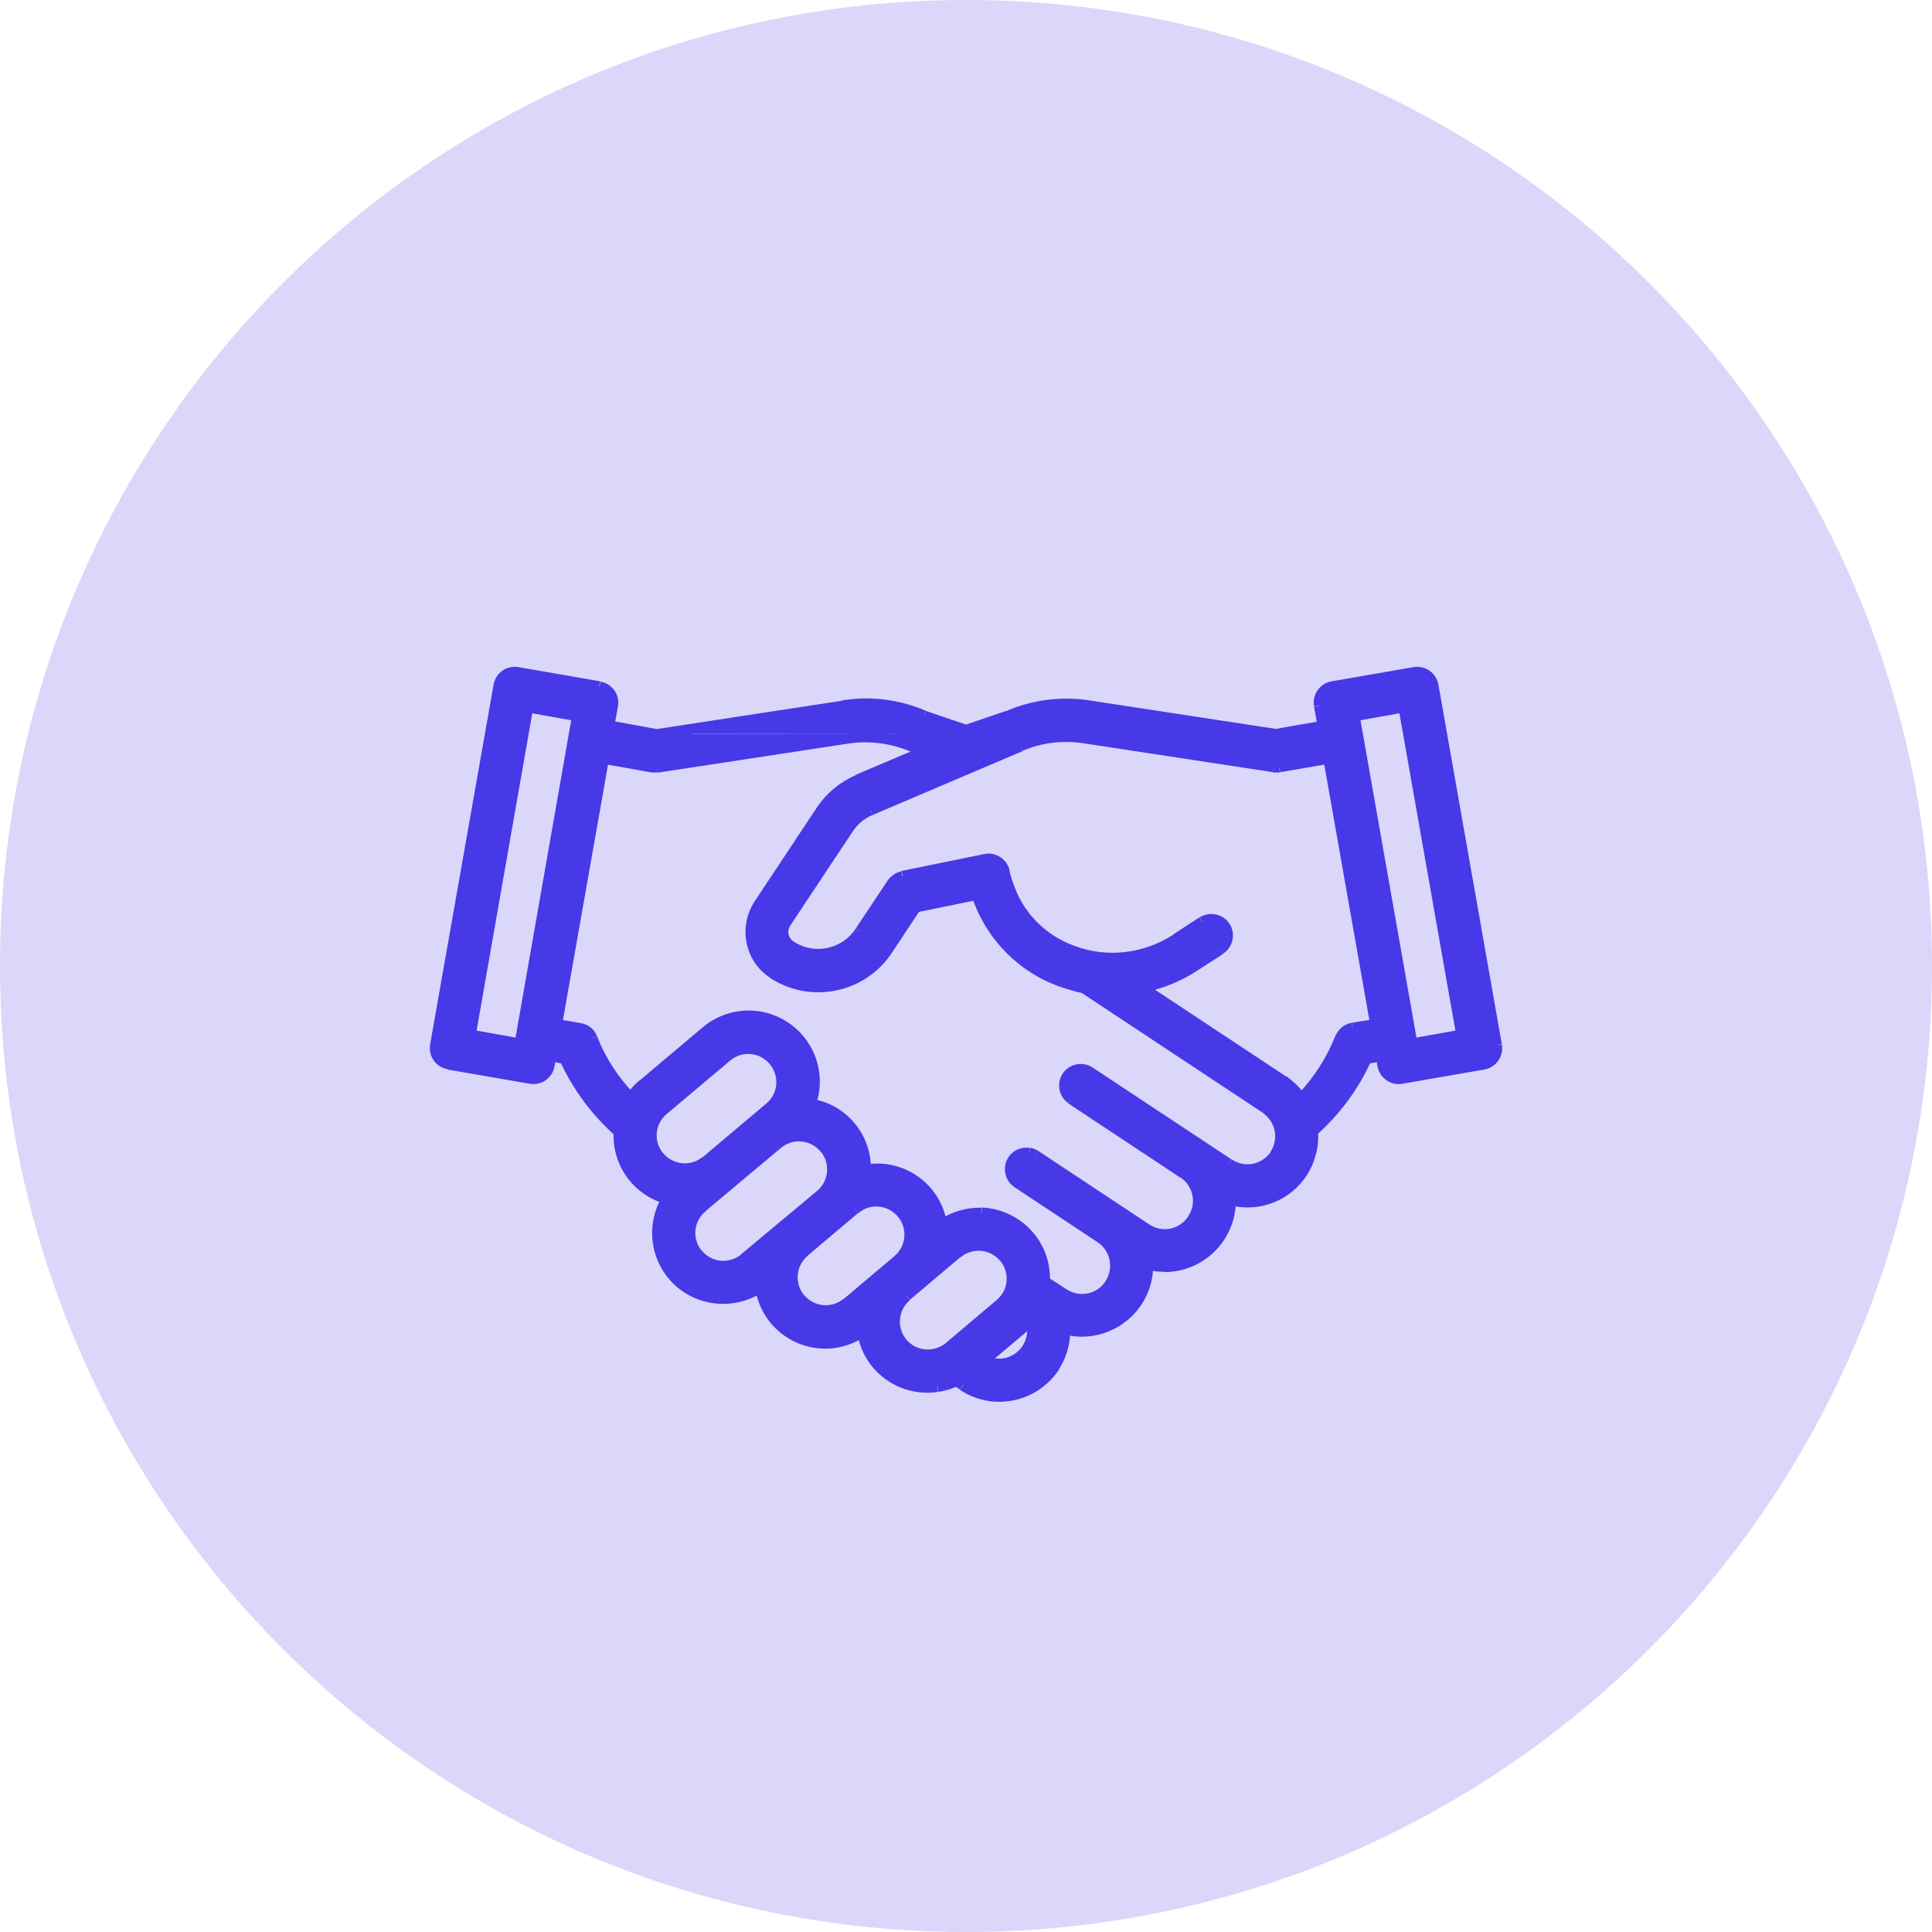
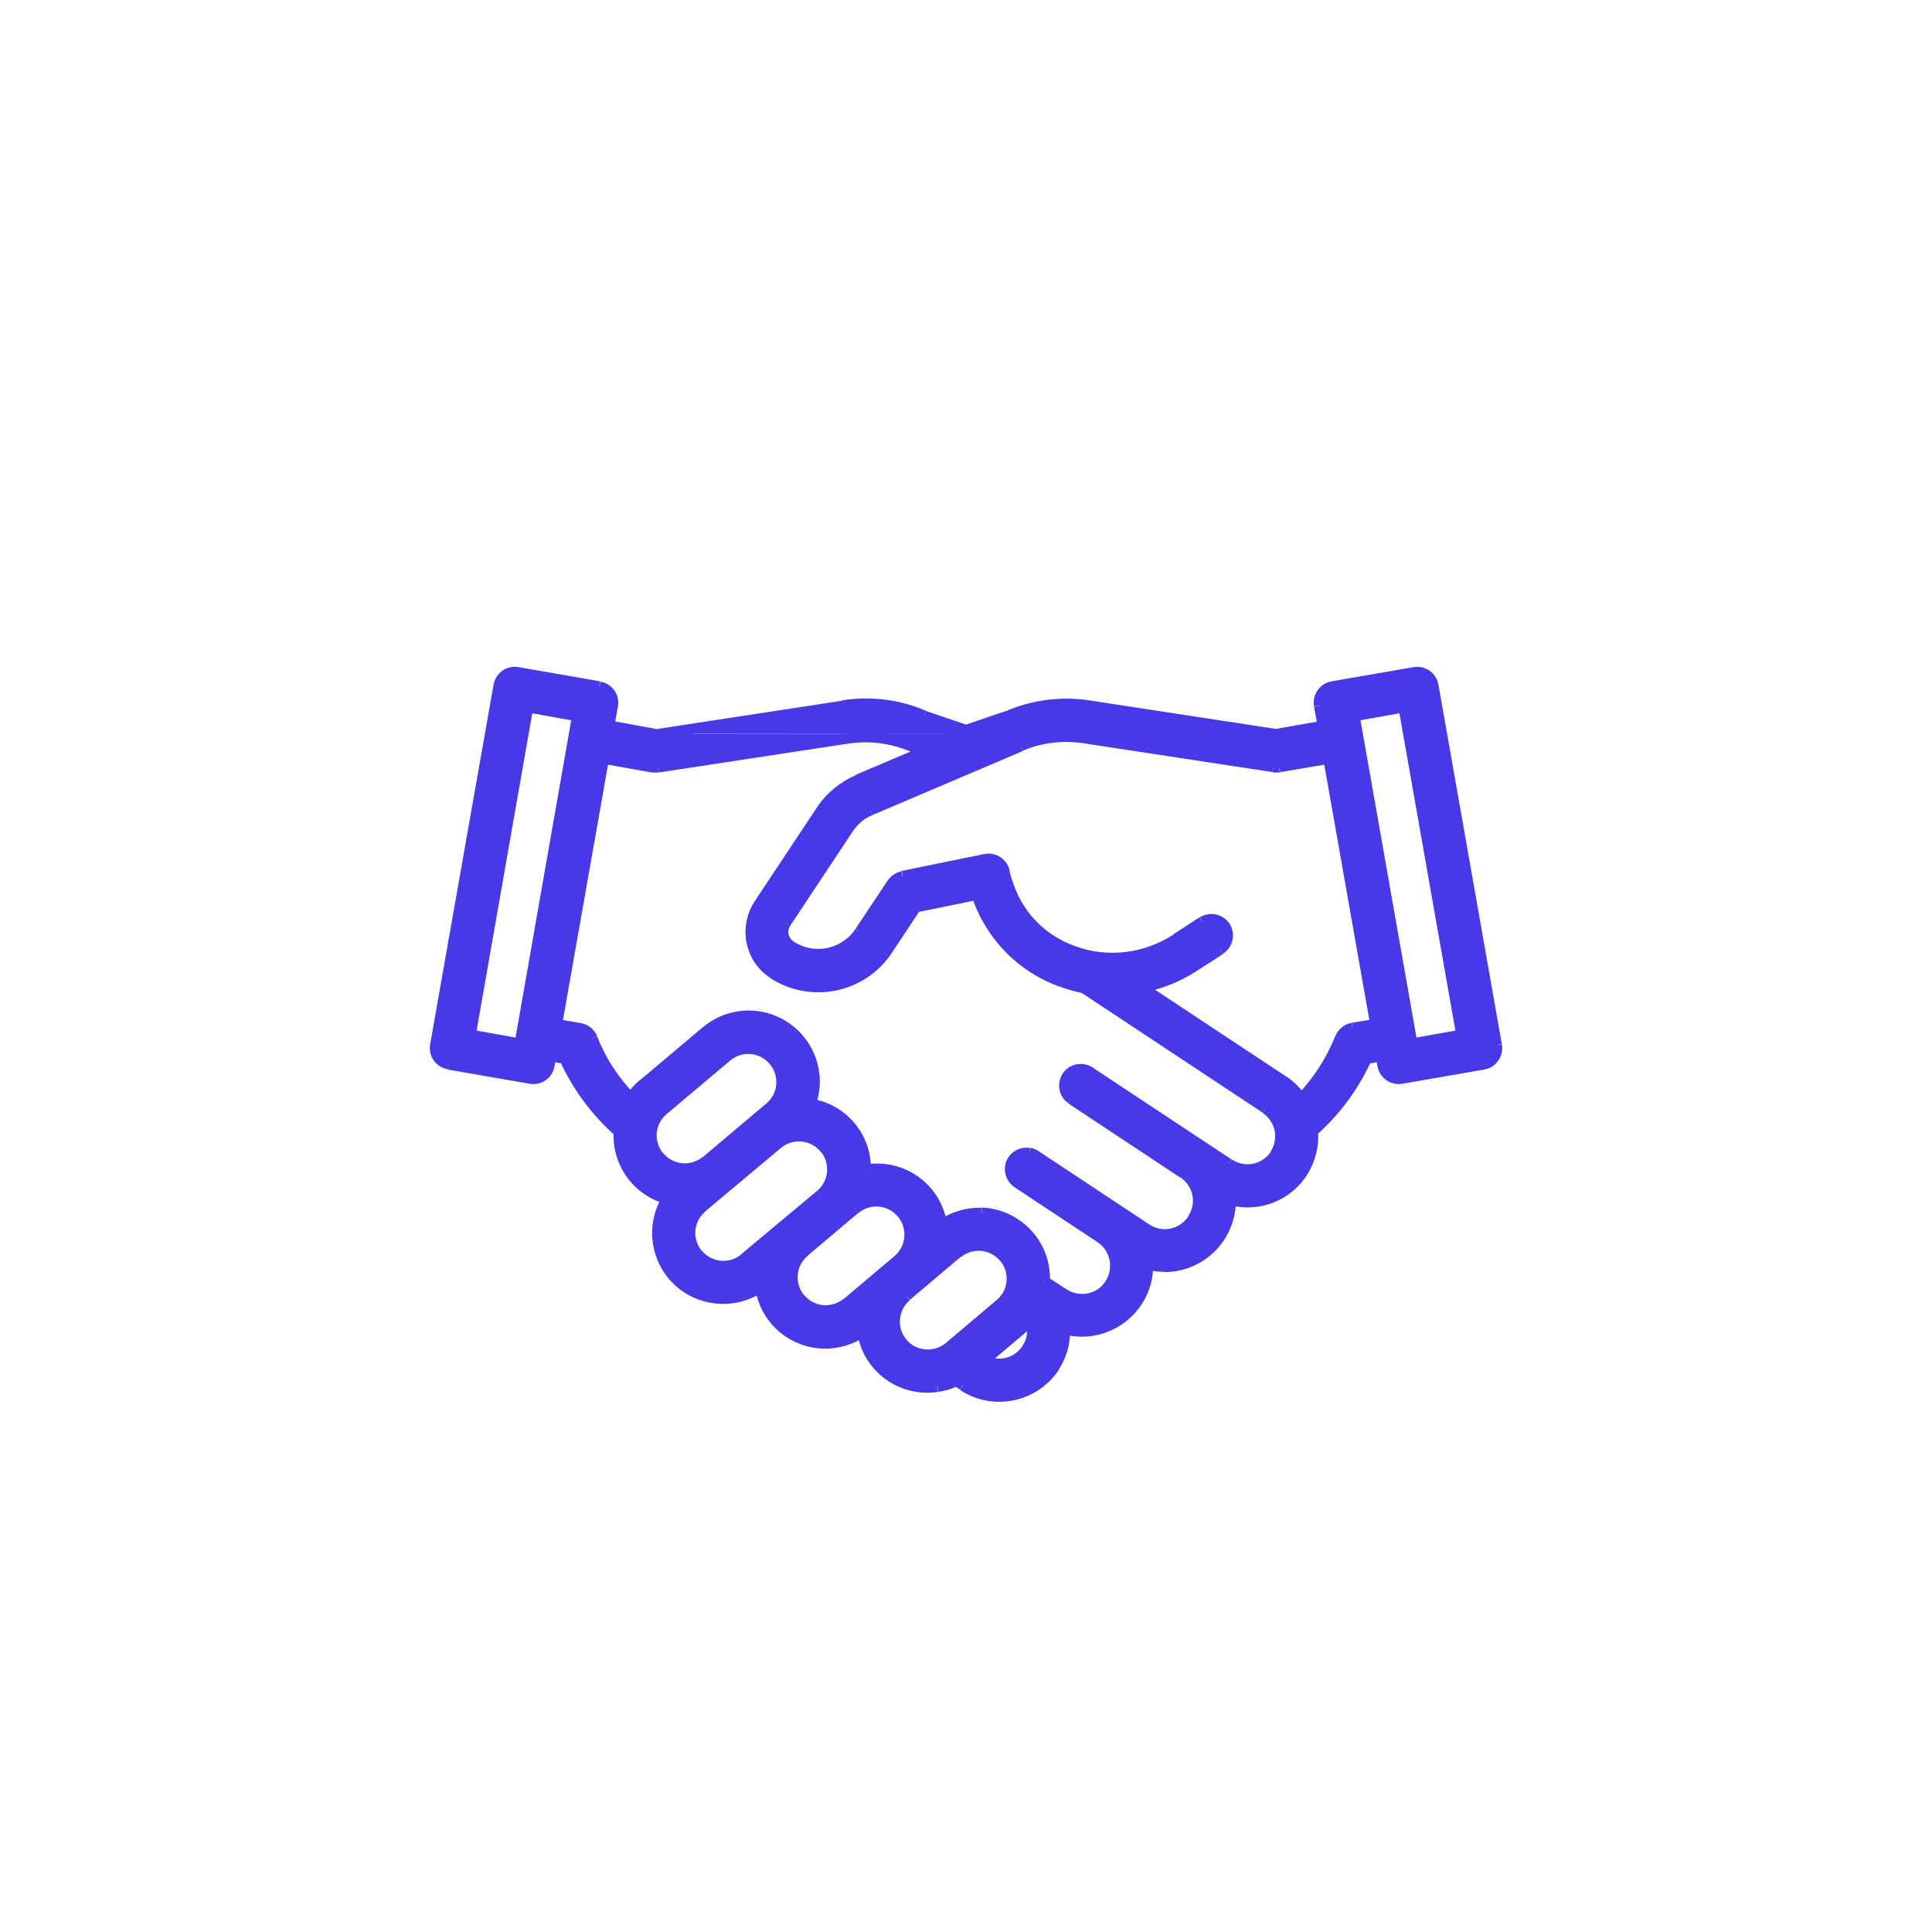
<svg xmlns="http://www.w3.org/2000/svg" width="64" height="64" viewBox="0 0 64 64" fill="none">
  <g clip-path="url(#clip0_26_315)">
-     <path d="M32 64C49.673 64 64 49.673 64 32C64 14.327 49.673 0 32 0C14.327 0 0 14.327 0 32C0 49.673 14.327 64 32 64Z" fill="#DAD7FA" />
    <path d="M21.72 24.32L20.19 24.05L20.31 23.38C20.36 23.08 20.17 22.8 19.86 22.74L17.16 22.27C16.86 22.22 16.58 22.41 16.52 22.72L14.42 34.63C14.37 34.93 14.56 35.21 14.87 35.27L17.58 35.74C17.88 35.79 18.16 35.6 18.22 35.29L18.27 34.99L18.72 35.07C19.14 35.99 19.75 36.82 20.51 37.48C20.45 38.5 21.11 39.43 22.1 39.71C21.47 40.75 21.81 42.09 22.84 42.71C23.57 43.15 24.49 43.12 25.2 42.64C25.38 43.83 26.49 44.65 27.67 44.47C28 44.42 28.31 44.3 28.58 44.11C28.76 45.3 29.87 46.11 31.06 45.93C31.27 45.9 31.49 45.83 31.68 45.74L31.9 45.88C32.91 46.55 34.28 46.27 34.95 45.26C35.19 44.9 35.31 44.46 35.3 44.02C35.48 44.07 35.66 44.1 35.85 44.1C37.06 44.1 38.05 43.12 38.05 41.91V41.88C38.22 41.93 38.41 41.95 38.59 41.95C39.81 41.95 40.79 40.97 40.79 39.75C41.96 40.04 43.15 39.34 43.45 38.18C43.51 37.95 43.53 37.71 43.51 37.47C44.27 36.8 44.88 35.97 45.3 35.05L45.76 34.97L45.81 35.27C45.86 35.57 46.15 35.77 46.45 35.72L49.16 35.25C49.46 35.2 49.66 34.91 49.61 34.61L47.51 22.7C47.46 22.4 47.17 22.2 46.87 22.25L44.16 22.72C43.86 22.77 43.66 23.06 43.71 23.36L43.83 24.03L42.29 24.3M42.27 24.31L36.06 23.36C35.15 23.22 34.22 23.34 33.38 23.7L32 24.17L30.62 23.7C29.77 23.34 28.84 23.22 27.93 23.36L21.72 24.31M17.21 34.56L15.59 34.27L17.49 23.44L19.11 23.73L17.21 34.56ZM21.84 38.31C21.45 37.84 21.51 37.15 21.98 36.76L24.08 34.99C24.55 34.6 25.24 34.66 25.63 35.13C26.02 35.6 25.96 36.29 25.49 36.68L23.39 38.45C22.93 38.84 22.24 38.78 21.84 38.31ZM24.67 41.68C24.2 42.07 23.51 42.01 23.12 41.54C22.73 41.07 22.79 40.38 23.26 39.99L25.79 37.87C26.27 37.5 26.96 37.58 27.34 38.06C27.7 38.51 27.64 39.17 27.21 39.56L24.67 41.68ZM28.05 43.15C27.58 43.54 26.89 43.48 26.5 43.01C26.11 42.54 26.17 41.85 26.64 41.46L28.32 40.04C28.79 39.66 29.48 39.72 29.87 40.19C30.25 40.65 30.19 41.33 29.73 41.72L28.05 43.14V43.15ZM31.44 44.62C30.97 45 30.28 44.94 29.89 44.48C29.51 44.02 29.57 43.33 30.03 42.94L31.71 41.52C32.18 41.13 32.87 41.19 33.26 41.66C33.65 42.13 33.59 42.82 33.12 43.21L31.44 44.63V44.62ZM34.01 44.68C33.71 45.14 33.11 45.31 32.62 45.06L33.82 44.05C33.94 43.95 34.04 43.85 34.13 43.73C34.24 44.05 34.19 44.4 34.01 44.68ZM42.23 38.24C41.89 38.75 41.21 38.89 40.7 38.55L36.12 35.52C35.87 35.34 35.53 35.4 35.35 35.64C35.17 35.89 35.23 36.23 35.47 36.41C35.48 36.41 35.5 36.43 35.51 36.44L39.18 38.87C39.69 39.21 39.83 39.89 39.49 40.4C39.15 40.91 38.47 41.05 37.96 40.71L34.29 38.28C34.23 38.24 34.16 38.21 34.09 38.2C33.79 38.15 33.51 38.34 33.45 38.64C33.41 38.86 33.5 39.08 33.69 39.2L36.44 41.02C36.94 41.36 37.08 42.04 36.74 42.55C36.4 43.05 35.73 43.19 35.22 42.86L34.59 42.45C34.64 41.25 33.7 40.24 32.49 40.19C32.02 40.17 31.56 40.31 31.18 40.57C31 39.39 29.9 38.57 28.72 38.75C28.7 38.75 28.69 38.75 28.67 38.75C28.69 37.67 27.91 36.75 26.85 36.58C27.26 35.44 26.66 34.19 25.52 33.78C24.78 33.52 23.97 33.67 23.38 34.17L21.28 35.94C21.14 36.06 21.01 36.22 20.9 36.37C20.35 35.8 19.92 35.13 19.62 34.4C19.55 34.22 19.39 34.1 19.2 34.06L18.45 33.93L20 25.15L21.62 25.44C21.68 25.44 21.74 25.44 21.8 25.44L28.1 24.48C28.81 24.37 29.53 24.47 30.19 24.74L30.6 24.91L28.41 25.84C27.92 26.05 27.5 26.4 27.2 26.85L25.13 29.97C24.64 30.73 24.84 31.76 25.6 32.26C26.86 33.09 28.57 32.75 29.41 31.48L30.35 30.06L32.36 29.65C32.8 31 33.84 32.07 35.19 32.54C35.42 32.62 35.66 32.69 35.91 32.74L41.94 36.73C42.44 37.06 42.58 37.74 42.25 38.24H42.23ZM44.81 34.05C44.62 34.08 44.46 34.21 44.39 34.39C44.09 35.13 43.66 35.8 43.11 36.37C42.95 36.15 42.76 35.96 42.53 35.81L37.86 32.72C38.46 32.6 39.05 32.36 39.56 32.03L40.43 31.47C40.68 31.3 40.75 30.96 40.59 30.71C40.43 30.46 40.08 30.39 39.83 30.55L38.97 31.11C37.96 31.77 36.69 31.92 35.56 31.51C34.52 31.15 33.7 30.3 33.38 29.24C33.35 29.13 33.32 29.01 33.29 28.9C33.23 28.6 32.94 28.41 32.64 28.47L29.9 29.03C29.76 29.06 29.63 29.15 29.55 29.26L28.48 30.87C27.98 31.63 26.95 31.84 26.2 31.34C25.95 31.17 25.88 30.83 26.04 30.58L28.11 27.46C28.29 27.19 28.54 26.98 28.83 26.86L33.81 24.74C34.47 24.46 35.19 24.37 35.9 24.48L42.2 25.44C42.26 25.44 42.32 25.44 42.38 25.44L44.01 25.16L45.56 33.94L44.81 34.06V34.05ZM46.79 34.56L44.88 23.73L46.5 23.44L48.41 34.27L46.79 34.56Z" fill="#4739E7" />
    <path d="M20.18 24.04L20.01 24.01L19.98 24.17L20.14 24.2L20.17 24.04H20.18ZM20.3 23.38L20.14 23.35L20.31 23.38H20.3ZM16.51 22.71L16.35 22.68L16.52 22.71H16.51ZM14.41 34.62L14.57 34.65L14.4 34.62H14.41ZM18.2 35.29L18.36 35.32L18.19 35.29H18.2ZM18.25 34.99L18.28 34.83L18.11 34.8L18.08 34.97L18.25 35V34.99ZM18.71 35.08L18.86 35.01L18.82 34.93L18.73 34.91L18.7 35.07L18.71 35.08ZM20.49 37.49H20.66V37.42L20.6 37.37L20.49 37.5V37.49ZM22.08 39.72L22.22 39.81L22.33 39.62L22.12 39.56L22.08 39.72ZM25.18 42.65L25.35 42.63L25.31 42.37L25.09 42.52L25.18 42.66V42.65ZM28.57 44.12L28.74 44.1L28.7 43.84L28.48 43.99L28.57 44.13V44.12ZM31.05 45.94L31.07 46.11L31.04 45.94H31.05ZM31.67 45.75L31.76 45.61L31.68 45.56L31.59 45.6L31.66 45.75H31.67ZM35.29 44.04L35.33 43.88L35.11 43.82V44.05H35.28L35.29 44.04ZM38.03 41.9L38.08 41.74L37.87 41.68V41.9H38.04H38.03ZM40.77 39.76L40.81 39.6L40.6 39.55V39.77H40.77V39.76ZM43.49 37.49L43.38 37.36L43.32 37.42V37.5L43.49 37.49ZM45.28 35.07L45.25 34.9H45.16L45.12 35L45.27 35.07H45.28ZM45.74 34.99L45.9 34.96L45.87 34.8L45.71 34.83L45.74 35V34.99ZM49.59 34.62L49.42 34.65L49.58 34.62H49.59ZM43.69 23.38L43.86 23.35L43.7 23.38H43.69ZM43.81 24.04L43.84 24.21L44.01 24.18L43.98 24.01L43.81 24.04ZM42.27 24.31L42.24 24.48H42.27H42.3L42.27 24.31ZM33.38 23.71L33.43 23.87H33.44L33.37 23.71H33.38ZM32 24.18L31.95 24.34L32 24.36L32.05 24.34L32 24.18ZM30.62 23.71L30.55 23.86H30.56L30.61 23.71H30.62ZM17.21 34.56L17.18 34.73L17.35 34.76L17.38 34.59L17.21 34.56ZM15.59 34.27L15.42 34.24L15.39 34.4L15.55 34.43L15.58 34.27H15.59ZM17.5 23.44L17.53 23.27L17.36 23.24L17.33 23.41L17.5 23.44ZM19.12 23.73L19.29 23.76L19.32 23.6L19.16 23.57L19.13 23.73H19.12ZM25.79 37.87L25.69 37.74L25.8 37.87H25.79ZM32.63 45.06L32.52 44.93L32.33 45.09L32.56 45.2L32.64 45.05L32.63 45.06ZM34.14 43.73L34.3 43.67L34.2 43.38L34.01 43.63L34.14 43.73ZM36.12 35.52L36.02 35.66L36.11 35.52H36.12ZM35.48 36.41L35.38 36.55H35.39L35.4 36.56L35.48 36.41ZM35.52 36.44L35.61 36.3H35.59L35.52 36.44ZM34.61 42.44H34.44V42.53L34.52 42.58L34.61 42.44ZM31.2 40.55L31.03 40.58L31.07 40.84L31.29 40.69L31.2 40.55ZM28.74 38.73V38.9H28.77L28.74 38.73ZM28.69 38.74H28.52V38.91H28.69V38.74ZM26.87 36.57L26.71 36.51L26.64 36.7L26.84 36.73L26.87 36.56V36.57ZM20.9 36.36L20.78 36.48L20.92 36.63L21.04 36.46L20.9 36.36ZM18.45 33.92L18.28 33.89L18.25 34.06L18.42 34.09L18.45 33.92ZM20 25.14L20.03 24.98L19.86 24.95L19.83 25.12L20 25.15V25.14ZM21.62 25.43L21.59 25.6H21.6L21.62 25.43ZM21.8 25.43L21.82 25.6L21.79 25.43H21.8ZM30.6 24.9L30.67 25.05L31.04 24.89L30.67 24.74L30.61 24.89L30.6 24.9ZM30.34 30.05L30.31 29.89H30.24L30.2 29.96L30.34 30.05ZM32.35 29.64L32.51 29.59L32.46 29.45L32.31 29.48L32.34 29.64H32.35ZM35.9 32.73L35.99 32.59L35.96 32.57H35.93L35.9 32.73ZM43.11 36.37L42.97 36.47L43.09 36.63L43.23 36.49L43.11 36.37ZM37.86 32.71L37.83 32.55L37.43 32.63L37.77 32.85L37.86 32.71ZM28.83 26.84L28.89 26.99L28.82 26.84H28.83ZM42.2 25.42L42.17 25.59L42.19 25.42H42.2ZM42.38 25.42L42.4 25.59L42.37 25.42H42.38ZM44.01 25.14L44.18 25.11L44.15 24.95L43.99 24.98L44.02 25.15L44.01 25.14ZM45.55 33.92L45.58 34.09L45.75 34.06L45.72 33.89L45.55 33.92ZM46.79 34.56L46.62 34.59L46.65 34.76L46.82 34.73L46.79 34.56ZM44.87 23.73L44.84 23.57L44.68 23.6L44.71 23.76L44.88 23.73H44.87ZM46.5 23.44L46.67 23.41L46.64 23.24L46.47 23.27L46.5 23.44ZM48.41 34.27L48.44 34.43L48.6 34.4L48.57 34.24L48.4 34.27H48.41ZM21.75 24.15L20.22 23.87L20.16 24.2L21.69 24.47L21.75 24.14V24.15ZM20.35 24.07L20.47 23.4L20.14 23.34L20.02 24.01L20.35 24.07ZM20.47 23.41C20.54 23.01 20.28 22.65 19.89 22.58L19.83 22.91C20.04 22.95 20.18 23.14 20.14 23.35L20.47 23.41ZM19.88 22.57L17.18 22.1L17.12 22.43L19.82 22.9L19.88 22.57ZM17.18 22.1C16.78 22.03 16.42 22.29 16.35 22.68L16.68 22.74C16.72 22.53 16.91 22.39 17.12 22.43L17.18 22.1ZM16.35 22.68L14.25 34.59L14.58 34.65L16.68 22.74L16.35 22.68ZM14.25 34.59C14.18 34.99 14.44 35.35 14.83 35.42L14.89 35.09C14.68 35.05 14.54 34.86 14.58 34.65L14.25 34.59ZM14.83 35.43L17.54 35.9L17.6 35.57L14.89 35.1L14.83 35.43ZM17.54 35.9C17.94 35.97 18.3 35.71 18.37 35.32L18.04 35.26C18 35.47 17.81 35.61 17.6 35.57L17.54 35.9ZM18.37 35.32L18.42 35.02L18.09 34.97L18.04 35.27L18.37 35.32ZM18.22 35.16L18.67 35.24L18.73 34.91L18.28 34.83L18.22 35.16ZM18.55 35.15C18.98 36.09 19.61 36.94 20.38 37.62L20.6 37.37C19.86 36.72 19.26 35.91 18.85 35.01L18.54 35.15H18.55ZM20.33 37.48C20.26 38.58 20.97 39.58 22.04 39.88L22.13 39.56C21.22 39.31 20.61 38.45 20.66 37.5L20.33 37.48ZM21.94 39.63C21.27 40.75 21.63 42.19 22.74 42.86L22.91 42.57C21.96 41.99 21.65 40.75 22.22 39.8L21.93 39.63H21.94ZM22.74 42.86C23.53 43.33 24.52 43.3 25.28 42.79L25.09 42.51C24.44 42.95 23.59 42.98 22.91 42.57L22.74 42.86ZM25.02 42.68C25.21 43.96 26.4 44.84 27.69 44.65L27.64 44.32C26.54 44.48 25.52 43.73 25.36 42.63L25.03 42.68H25.02ZM27.68 44.65C28.04 44.6 28.37 44.46 28.66 44.27L28.47 43.99C28.21 44.16 27.93 44.28 27.63 44.32L27.68 44.65ZM28.4 44.15C28.59 45.43 29.79 46.3 31.07 46.11L31.02 45.78C29.92 45.95 28.89 45.2 28.73 44.1L28.4 44.15ZM31.08 46.11C31.31 46.07 31.54 46.01 31.75 45.9L31.6 45.6C31.43 45.69 31.23 45.74 31.03 45.78L31.08 46.11ZM31.58 45.89L31.8 46.03L31.98 45.75L31.76 45.61L31.58 45.89ZM31.8 46.04C32.89 46.77 34.36 46.46 35.08 45.37L34.8 45.19C34.18 46.12 32.92 46.38 31.99 45.76L31.8 46.04ZM35.07 45.37C35.33 44.98 35.46 44.51 35.45 44.04H35.11C35.12 44.46 35.01 44.85 34.79 45.19L35.07 45.37ZM35.24 44.2C35.43 44.25 35.63 44.28 35.83 44.28V43.94C35.66 43.94 35.49 43.91 35.32 43.87L35.23 44.19L35.24 44.2ZM35.83 44.28C37.13 44.28 38.2 43.23 38.2 41.93H37.86C37.86 43.05 36.95 43.95 35.83 43.95V44.29V44.28ZM38.2 41.93V41.91L37.86 41.9V41.92L38.2 41.93ZM37.99 42.06C38.18 42.11 38.38 42.13 38.57 42.13V41.79C38.4 41.79 38.23 41.77 38.08 41.73L37.99 42.05V42.06ZM38.57 42.14C39.88 42.14 40.94 41.08 40.94 39.77H40.6C40.6 40.89 39.69 41.8 38.57 41.8V42.14ZM40.94 39.77C40.94 39.77 40.94 39.76 40.77 39.76H40.6L40.94 39.77ZM40.73 39.92C41.99 40.25 43.27 39.5 43.59 38.24L43.27 38.16C42.99 39.24 41.89 39.88 40.81 39.6L40.73 39.92ZM43.59 38.24C43.66 37.99 43.68 37.73 43.66 37.47L43.33 37.5C43.35 37.72 43.33 37.94 43.27 38.15L43.59 38.24ZM43.6 37.61C44.38 36.92 45 36.08 45.43 35.13L45.12 34.99C44.71 35.89 44.12 36.7 43.37 37.35L43.59 37.6L43.6 37.61ZM45.31 35.24L45.77 35.16L45.72 34.83L45.26 34.91L45.31 35.24ZM45.58 35.02L45.63 35.32L45.96 35.26L45.91 34.96L45.58 35.02ZM45.63 35.32C45.7 35.71 46.07 35.97 46.46 35.9L46.4 35.57C46.19 35.61 45.99 35.47 45.96 35.26L45.63 35.32ZM46.46 35.9L49.17 35.43L49.11 35.1L46.4 35.57L46.46 35.9ZM49.17 35.43C49.56 35.36 49.82 34.99 49.75 34.6L49.42 34.66C49.46 34.87 49.32 35.07 49.11 35.1L49.17 35.43ZM49.75 34.59L47.65 22.68L47.32 22.74L49.42 34.65L49.75 34.59ZM47.65 22.68C47.58 22.29 47.21 22.03 46.82 22.1L46.88 22.43C47.09 22.39 47.29 22.53 47.32 22.74L47.65 22.68ZM46.82 22.1L44.11 22.57L44.17 22.9L46.88 22.43L46.82 22.1ZM44.11 22.57C43.72 22.64 43.46 23.01 43.53 23.4L43.86 23.34C43.82 23.13 43.96 22.93 44.17 22.9L44.11 22.57ZM43.53 23.41L43.65 24.08L43.98 24.02L43.86 23.35L43.53 23.41ZM43.78 23.88L42.24 24.15L42.3 24.48L43.84 24.21L43.78 23.88ZM42.29 24.15L36.08 23.2L36.03 23.53L42.24 24.48L42.29 24.15ZM36.09 23.2C35.15 23.06 34.19 23.18 33.32 23.56L33.45 23.87C34.27 23.52 35.16 23.41 36.04 23.54L36.09 23.21V23.2ZM33.33 23.55L31.95 24.02L32.06 24.34L33.44 23.87L33.33 23.55ZM32.05 24.02L30.67 23.55L30.56 23.87L31.94 24.34L32.05 24.02ZM30.68 23.55C29.81 23.17 28.84 23.05 27.9 23.2L27.95 23.53C28.83 23.39 29.73 23.5 30.54 23.86L30.67 23.55H30.68ZM27.91 23.21L21.7 24.16L21.75 24.49L27.96 23.54L27.91 23.21ZM17.24 34.4L15.62 34.11L15.56 34.44L17.18 34.73L17.24 34.4ZM15.76 34.3L17.66 23.47L17.33 23.41L15.43 34.24L15.76 34.3ZM17.47 23.6L19.09 23.89L19.15 23.56L17.53 23.27L17.47 23.6ZM18.95 23.7L17.05 34.53L17.38 34.59L19.28 23.76L18.95 23.7ZM21.97 38.21C21.64 37.81 21.69 37.23 22.09 36.9L21.88 36.64C21.34 37.08 21.27 37.89 21.72 38.42L21.98 38.2L21.97 38.21ZM22.09 36.9L24.19 35.13L23.97 34.87L21.87 36.64L22.09 36.9ZM24.19 35.13C24.59 34.8 25.17 34.85 25.5 35.25L25.76 35.04C25.32 34.5 24.51 34.43 23.98 34.88L24.2 35.14L24.19 35.13ZM25.5 35.25C25.83 35.65 25.78 36.23 25.38 36.56L25.59 36.82C26.13 36.38 26.2 35.57 25.75 35.04L25.49 35.26L25.5 35.25ZM25.38 36.56L23.28 38.33L23.5 38.59L25.6 36.82L25.38 36.56ZM23.28 38.32C22.89 38.65 22.3 38.6 21.97 38.2L21.71 38.42C22.16 38.96 22.96 39.03 23.49 38.58L23.27 38.32H23.28ZM24.56 41.55C24.16 41.88 23.58 41.83 23.25 41.43L22.99 41.64C23.43 42.18 24.24 42.25 24.77 41.8L24.55 41.54L24.56 41.55ZM23.25 41.44C22.92 41.04 22.97 40.46 23.37 40.13L23.16 39.87C22.62 40.31 22.55 41.12 23 41.65L23.26 41.43L23.25 41.44ZM23.36 40.13L25.89 38.01L25.67 37.75L23.14 39.87L23.36 40.13ZM25.89 38.01C26.3 37.69 26.88 37.76 27.2 38.17L27.46 37.96C27.02 37.41 26.23 37.32 25.68 37.75L25.88 38.02L25.89 38.01ZM27.2 38.16C27.5 38.54 27.46 39.1 27.09 39.43L27.31 39.68C27.81 39.23 27.87 38.48 27.46 37.95L27.2 38.16ZM27.09 39.43L24.55 41.55L24.77 41.81L27.31 39.69L27.09 39.43ZM27.95 43.02C27.55 43.35 26.97 43.3 26.64 42.9L26.38 43.11C26.82 43.65 27.63 43.72 28.16 43.27L27.94 43.01L27.95 43.02ZM26.64 42.91C26.31 42.51 26.36 41.93 26.76 41.6L26.55 41.34C26.01 41.78 25.94 42.59 26.39 43.12L26.65 42.9L26.64 42.91ZM26.75 41.6L28.43 40.18L28.21 39.92L26.53 41.34L26.75 41.6ZM28.44 40.18C28.84 39.85 29.42 39.91 29.75 40.31L30.01 40.1C29.57 39.56 28.77 39.48 28.23 39.93L28.44 40.19V40.18ZM29.75 40.31C30.07 40.7 30.02 41.28 29.63 41.61L29.85 41.87C30.38 41.42 30.44 40.63 30.01 40.1L29.75 40.31ZM29.63 41.61L27.95 43.03L28.17 43.29L29.85 41.87L29.63 41.61ZM31.33 44.49C30.93 44.82 30.34 44.76 30.02 44.37L29.76 44.58C30.2 45.12 31 45.19 31.54 44.75L31.33 44.49ZM30.02 44.37C29.7 43.98 29.75 43.4 30.14 43.07L29.92 42.81C29.39 43.26 29.32 44.05 29.76 44.58L30.02 44.37ZM30.14 43.06L31.82 41.64L31.6 41.38L29.92 42.8L30.14 43.06ZM31.82 41.65C32.22 41.32 32.8 41.37 33.13 41.77L33.39 41.56C32.95 41.02 32.14 40.95 31.61 41.4L31.83 41.66L31.82 41.65ZM33.13 41.76C33.46 42.16 33.41 42.74 33.01 43.07L33.22 43.33C33.76 42.89 33.83 42.08 33.38 41.55L33.12 41.77L33.13 41.76ZM33.01 43.07L31.33 44.49L31.55 44.75L33.23 43.33L33.01 43.07ZM33.87 44.59C33.61 44.98 33.11 45.12 32.7 44.91L32.55 45.21C33.12 45.5 33.81 45.3 34.15 44.77L33.87 44.59ZM32.73 45.19L33.93 44.18L33.71 43.92L32.51 44.93L32.73 45.19ZM33.93 44.18C34.05 44.08 34.17 43.96 34.27 43.84L34 43.64C33.92 43.74 33.83 43.84 33.72 43.93L33.93 44.19V44.18ZM33.98 43.79C34.07 44.05 34.03 44.35 33.87 44.59L34.15 44.77C34.36 44.45 34.42 44.04 34.29 43.67L33.97 43.78L33.98 43.79ZM42.1 38.15C41.81 38.58 41.24 38.7 40.81 38.41L40.62 38.69C41.21 39.08 41.99 38.92 42.38 38.33L42.1 38.14V38.15ZM40.8 38.41L36.22 35.38L36.04 35.66L40.62 38.69L40.8 38.41ZM36.22 35.38C35.9 35.15 35.45 35.22 35.22 35.54L35.49 35.74C35.61 35.57 35.85 35.53 36.03 35.65L36.23 35.38H36.22ZM35.22 35.54C34.99 35.86 35.06 36.31 35.38 36.54L35.58 36.27C35.41 36.15 35.37 35.91 35.49 35.73L35.22 35.53V35.54ZM35.4 36.56C35.4 36.56 35.4 36.56 35.42 36.57C35.42 36.57 35.44 36.58 35.45 36.59L35.6 36.29C35.6 36.29 35.6 36.29 35.58 36.28C35.58 36.28 35.56 36.27 35.55 36.26L35.4 36.56ZM35.43 36.58L39.1 39.01L39.28 38.73L35.61 36.3L35.43 36.58ZM39.1 39C39.53 39.29 39.65 39.86 39.36 40.29L39.64 40.48C40.03 39.89 39.87 39.11 39.28 38.72L39.09 39H39.1ZM39.36 40.3C39.07 40.73 38.5 40.85 38.07 40.56L37.88 40.84C38.47 41.23 39.25 41.07 39.64 40.48L39.36 40.29V40.3ZM38.07 40.56L34.4 38.13L34.22 38.41L37.89 40.84L38.07 40.56ZM34.4 38.13C34.32 38.08 34.23 38.04 34.14 38.02L34.07 38.35C34.07 38.35 34.17 38.38 34.21 38.41L34.4 38.13ZM34.13 38.03C33.74 37.96 33.37 38.21 33.3 38.6L33.63 38.66C33.67 38.45 33.87 38.32 34.07 38.35L34.13 38.02V38.03ZM33.3 38.6C33.25 38.89 33.37 39.17 33.61 39.33L33.8 39.05C33.67 38.96 33.6 38.81 33.63 38.66L33.3 38.6ZM33.61 39.33L36.36 41.15L36.55 40.87L33.8 39.05L33.61 39.33ZM36.36 41.15C36.79 41.44 36.9 42.02 36.62 42.44L36.9 42.63C37.29 42.05 37.13 41.26 36.55 40.87L36.36 41.15ZM36.62 42.45C36.33 42.88 35.76 42.99 35.33 42.71L35.15 42.99C35.74 43.37 36.51 43.21 36.9 42.63L36.62 42.44V42.45ZM35.33 42.71L34.7 42.3L34.52 42.58L35.15 42.99L35.33 42.71ZM34.78 42.44C34.83 41.14 33.82 40.06 32.52 40V40.34C33.62 40.38 34.49 41.32 34.44 42.43H34.77L34.78 42.44ZM32.52 40.01C32.02 39.99 31.52 40.14 31.11 40.42L31.3 40.7C31.66 40.46 32.08 40.33 32.51 40.35V40.02L32.52 40.01ZM31.37 40.53C31.18 39.26 29.99 38.38 28.72 38.57L28.77 38.9C29.86 38.74 30.87 39.49 31.04 40.58L31.37 40.53ZM28.74 38.57C28.74 38.57 28.69 38.57 28.68 38.57V38.91C28.68 38.91 28.73 38.91 28.74 38.91V38.57ZM28.85 38.74C28.87 37.58 28.03 36.58 26.89 36.4L26.84 36.73C27.82 36.89 28.54 37.74 28.52 38.73H28.86L28.85 38.74ZM27.02 36.62C27.46 35.39 26.81 34.04 25.58 33.61L25.47 33.93C26.52 34.3 27.08 35.46 26.7 36.51L27.02 36.62ZM25.59 33.61C24.8 33.33 23.92 33.49 23.28 34.03L23.5 34.29C24.05 33.83 24.8 33.69 25.48 33.93L25.59 33.61ZM23.28 34.03L21.18 35.8L21.4 36.06L23.5 34.29L23.28 34.03ZM21.17 35.8C21.01 35.93 20.87 36.1 20.76 36.26L21.04 36.45C21.14 36.3 21.26 36.16 21.4 36.05L21.18 35.8H21.17ZM21.02 36.25C20.48 35.69 20.06 35.05 19.78 34.33L19.47 34.46C19.77 35.22 20.22 35.9 20.78 36.49L21.02 36.26V36.25ZM19.78 34.33C19.69 34.09 19.48 33.93 19.23 33.89L19.17 34.22C19.31 34.24 19.42 34.33 19.46 34.45L19.77 34.33H19.78ZM19.23 33.89L18.48 33.76L18.42 34.09L19.17 34.22L19.23 33.89ZM18.62 33.95L20.17 25.17L19.84 25.11L18.29 33.89L18.62 33.95ZM19.97 25.3L21.59 25.59L21.65 25.26L20.03 24.97L19.97 25.3ZM21.6 25.59C21.67 25.59 21.74 25.59 21.82 25.59L21.78 25.26C21.78 25.26 21.69 25.26 21.64 25.26L21.6 25.59ZM21.82 25.59L28.12 24.63L28.07 24.3L21.77 25.26L21.82 25.59ZM28.12 24.63C28.8 24.53 29.49 24.62 30.12 24.88L30.25 24.57C29.56 24.28 28.81 24.18 28.07 24.3L28.12 24.63ZM30.12 24.88L30.53 25.05L30.66 24.74L30.25 24.57L30.12 24.88ZM30.53 24.74L28.34 25.67L28.47 25.98L30.66 25.05L30.53 24.74ZM28.34 25.68C27.82 25.91 27.37 26.28 27.06 26.75L27.34 26.94C27.62 26.52 28.01 26.19 28.48 25.99L28.35 25.68H28.34ZM27.06 26.75L24.99 29.87L25.27 30.06L27.34 26.94L27.06 26.75ZM24.99 29.87C24.45 30.71 24.67 31.84 25.51 32.39L25.7 32.11C25.02 31.66 24.83 30.74 25.28 30.05L25 29.87H24.99ZM25.5 32.39C26.84 33.27 28.65 32.91 29.54 31.57L29.26 31.38C28.47 32.57 26.87 32.89 25.68 32.11L25.5 32.39ZM29.54 31.57L30.48 30.15L30.2 29.96L29.26 31.38L29.54 31.57ZM30.38 30.22L32.39 29.81L32.32 29.48L30.31 29.89L30.38 30.22ZM32.19 29.69C32.65 31.09 33.73 32.2 35.12 32.69L35.23 32.37C33.94 31.91 32.93 30.89 32.51 29.58L32.19 29.68V29.69ZM35.12 32.69C35.36 32.77 35.61 32.85 35.87 32.9L35.93 32.57C35.69 32.52 35.46 32.46 35.23 32.38L35.12 32.7V32.69ZM35.8 32.87L41.83 36.86L42.02 36.58L35.99 32.59L35.8 32.87ZM41.83 36.87C42.25 37.15 42.37 37.72 42.09 38.15L42.37 38.33C42.75 37.75 42.59 36.97 42.01 36.59L41.83 36.87ZM44.78 33.88C44.54 33.92 44.33 34.09 44.23 34.33L44.54 34.45C44.59 34.33 44.7 34.24 44.83 34.21L44.77 33.88H44.78ZM44.23 34.33C43.94 35.05 43.52 35.7 42.99 36.26L43.23 36.49C43.8 35.9 44.24 35.21 44.54 34.46L44.23 34.33ZM43.24 36.27C43.07 36.04 42.86 35.83 42.62 35.66L42.43 35.94C42.64 36.08 42.82 36.26 42.96 36.46L43.23 36.26L43.24 36.27ZM42.62 35.67L37.95 32.58L37.76 32.86L42.43 35.95L42.62 35.67ZM37.89 32.88C38.51 32.75 39.12 32.51 39.65 32.16L39.47 31.88C38.97 32.2 38.41 32.43 37.82 32.55L37.89 32.88ZM39.65 32.16L40.52 31.6L40.34 31.32L39.47 31.88L39.65 32.16ZM40.52 31.59C40.85 31.37 40.94 30.93 40.73 30.6L40.45 30.78C40.57 30.96 40.52 31.2 40.34 31.31L40.52 31.59ZM40.73 30.6C40.51 30.27 40.07 30.18 39.74 30.39L39.92 30.67C40.1 30.55 40.34 30.6 40.45 30.78L40.73 30.6ZM39.73 30.39L38.87 30.95L39.05 31.23L39.91 30.67L39.73 30.39ZM38.87 30.96C37.9 31.59 36.69 31.74 35.61 31.34L35.5 31.66C36.68 32.09 38 31.93 39.06 31.24L38.88 30.96H38.87ZM35.61 31.34C34.62 30.99 33.84 30.19 33.54 29.18L33.22 29.28C33.56 30.39 34.41 31.28 35.5 31.66L35.61 31.34ZM33.53 29.18C33.5 29.08 33.47 28.97 33.44 28.85L33.11 28.93C33.14 29.05 33.17 29.17 33.2 29.29L33.52 29.19L33.53 29.18ZM33.45 28.85C33.37 28.47 32.99 28.21 32.61 28.29L32.68 28.62C32.88 28.58 33.08 28.71 33.13 28.92L33.46 28.85H33.45ZM32.61 28.29L29.87 28.85L29.94 29.18L32.68 28.62L32.61 28.29ZM29.87 28.86C29.68 28.9 29.52 29.01 29.41 29.16L29.68 29.35C29.74 29.26 29.83 29.2 29.92 29.18L29.86 28.85L29.87 28.86ZM29.41 29.16L28.34 30.77L28.62 30.96L29.69 29.35L29.41 29.16ZM28.34 30.77C27.89 31.45 26.97 31.64 26.29 31.19L26.1 31.47C26.93 32.02 28.06 31.79 28.61 30.96L28.33 30.77H28.34ZM26.29 31.19C26.11 31.07 26.06 30.83 26.18 30.66L25.9 30.48C25.68 30.81 25.78 31.25 26.1 31.47L26.29 31.19ZM26.18 30.66L28.25 27.54L27.97 27.35L25.9 30.47L26.18 30.66ZM28.25 27.54C28.41 27.3 28.63 27.11 28.9 27L28.77 26.69C28.44 26.83 28.17 27.06 27.97 27.36L28.25 27.55V27.54ZM28.9 27L33.88 24.88L33.75 24.57L28.77 26.69L28.9 27ZM33.88 24.87C34.51 24.6 35.2 24.52 35.88 24.62L35.93 24.29C35.19 24.18 34.44 24.27 33.75 24.56L33.88 24.87ZM35.88 24.62L42.18 25.58L42.23 25.25L35.93 24.29L35.88 24.62ZM42.18 25.59C42.25 25.59 42.32 25.59 42.4 25.59L42.36 25.26C42.36 25.26 42.27 25.26 42.22 25.26L42.18 25.59ZM42.41 25.58L44.04 25.3L43.98 24.97L42.35 25.25L42.41 25.58ZM43.84 25.17L45.39 33.95L45.72 33.89L44.17 25.11L43.84 25.17ZM45.53 33.76L44.78 33.88L44.83 34.21L45.58 34.09L45.53 33.76ZM46.95 34.53L45.04 23.7L44.71 23.76L46.62 34.59L46.95 34.53ZM44.9 23.89L46.52 23.6L46.46 23.27L44.84 23.56L44.9 23.89ZM46.33 23.47L48.24 34.3L48.57 34.24L46.66 23.41L46.33 23.47ZM48.38 34.11L46.76 34.4L46.82 34.73L48.44 34.44L48.38 34.11Z" fill="#4739E7" />
  </g>
  <defs>
    <clipPath id="clip0_26_315">
      <rect width="64" height="64" fill="white" />
    </clipPath>
  </defs>
</svg>